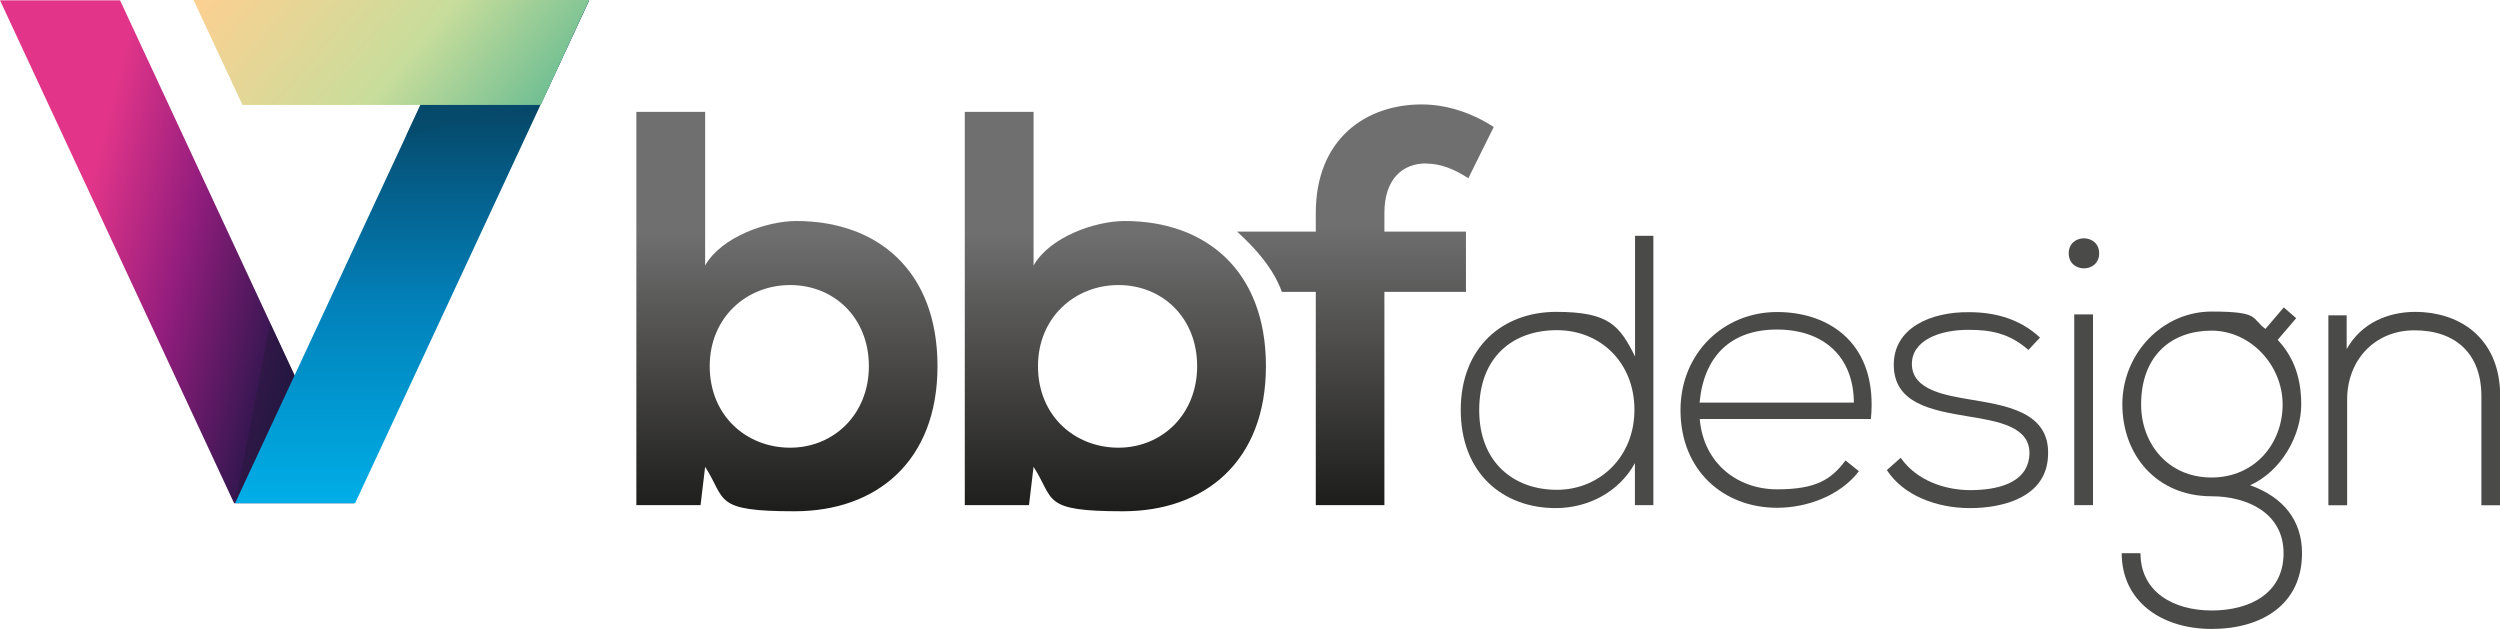
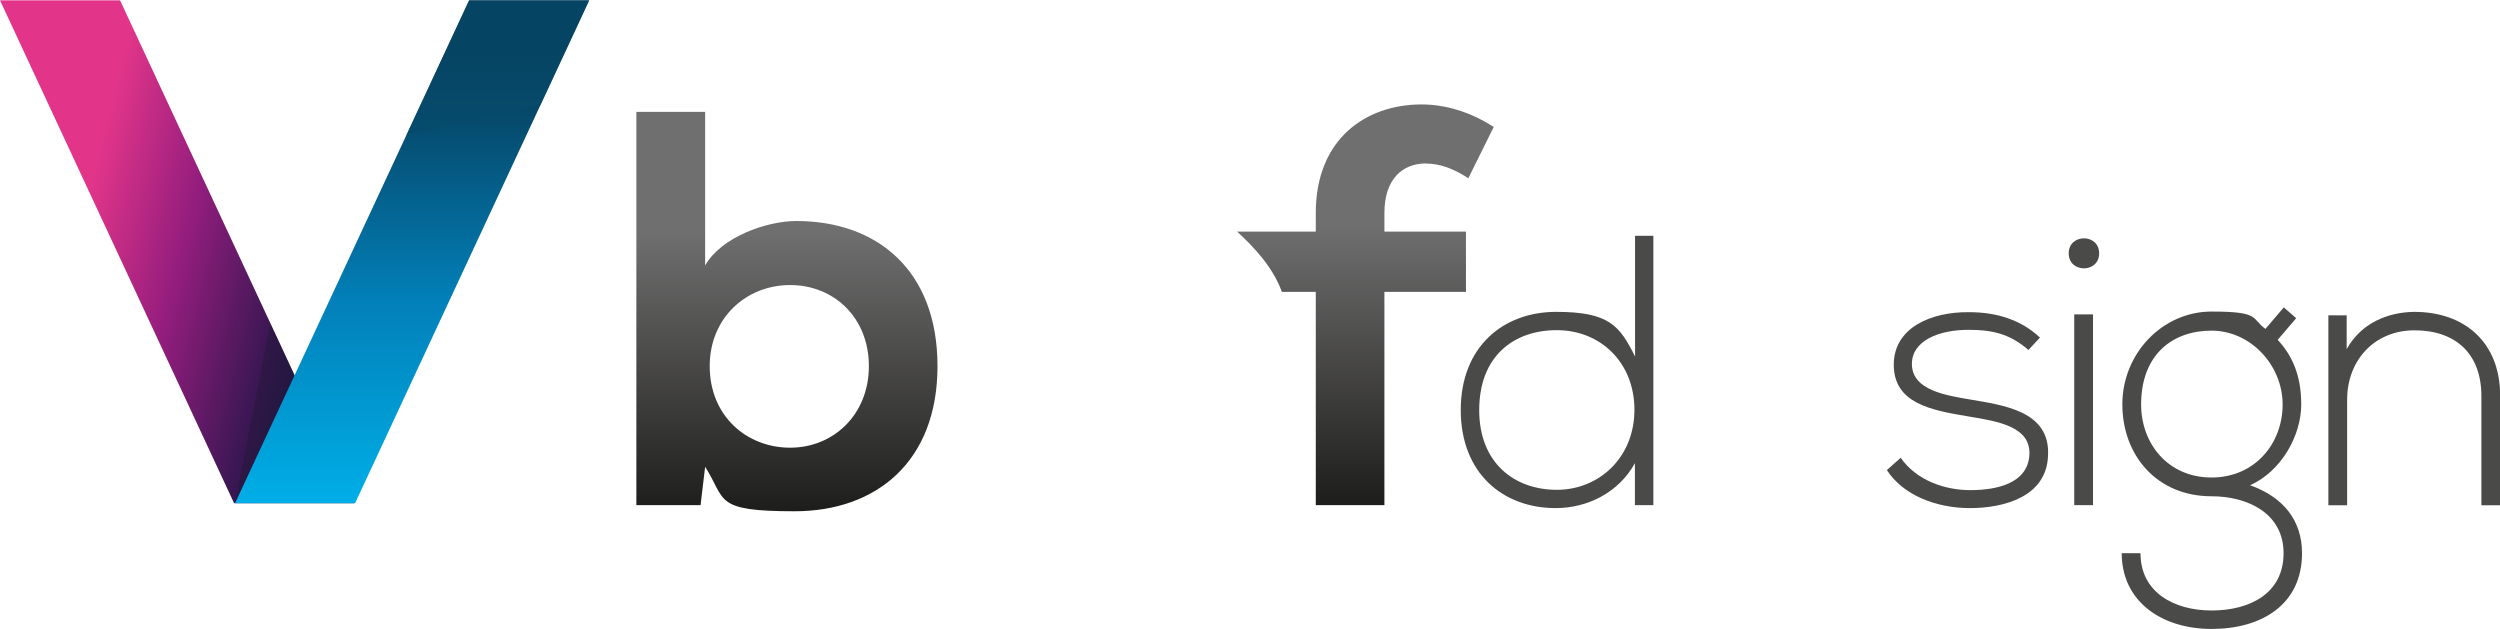
<svg xmlns="http://www.w3.org/2000/svg" xmlns:xlink="http://www.w3.org/1999/xlink" viewBox="0 0 1584.8 398.7">
  <defs>
    <style>
      .cls-1 {
        fill: url(#Unbenannter_Verlauf_823);
      }

      .cls-2 {
        opacity: .8;
      }

      .cls-3 {
        fill: url(#Unbenannter_Verlauf_968);
      }

      .cls-4 {
        fill: #28173c;
      }

      .cls-4, .cls-5 {
        mix-blend-mode: multiply;
        opacity: .7;
      }

      .cls-6 {
        fill: url(#Unbenannter_Verlauf_88-2);
      }

      .cls-7 {
        fill: none;
      }

      .cls-8 {
        fill: url(#Unbenannter_Verlauf_88-3);
      }

      .cls-9 {
        clip-path: url(#clippath-1);
      }

      .cls-10 {
        isolation: isolate;
      }

      .cls-11 {
        fill: url(#Unbenannter_Verlauf_945);
      }

      .cls-12 {
        fill: #4a4a49;
      }

      .cls-5 {
        fill: #074a6b;
      }

      .cls-13 {
        clip-path: url(#clippath);
      }

      .cls-14 {
        fill: url(#Unbenannter_Verlauf_88);
      }
    </style>
    <linearGradient id="Unbenannter_Verlauf_945" data-name="Unbenannter Verlauf 945" x1="6.7" y1="133" x2="224.4" y2="187.9" gradientUnits="userSpaceOnUse">
      <stop offset=".2" stop-color="#e23589" />
      <stop offset=".5" stop-color="#931d7d" />
      <stop offset=".9" stop-color="#1c1545" />
    </linearGradient>
    <clipPath id="clippath">
      <polygon class="cls-7" points="224.5 319 148.4 319 0 .2 76.1 .2 224.5 319" />
    </clipPath>
    <linearGradient id="Unbenannter_Verlauf_968" data-name="Unbenannter Verlauf 968" x1="261.2" y1="319" x2="261.2" y2=".2" gradientUnits="userSpaceOnUse">
      <stop offset="0" stop-color="#00aee7" />
      <stop offset=".4" stop-color="#0280b9" />
      <stop offset=".9" stop-color="#073650" />
    </linearGradient>
    <clipPath id="clippath-1">
      <polygon class="cls-7" points="149 319 225.1 319 373.5 .2 297.4 .2 149 319" />
    </clipPath>
    <linearGradient id="Unbenannter_Verlauf_823" data-name="Unbenannter Verlauf 823" x1="326.4" y1="86" x2="164.6" y2="-49.9" gradientUnits="userSpaceOnUse">
      <stop offset="0" stop-color="#71bf93" />
      <stop offset=".4" stop-color="#c8dd9b" />
      <stop offset="1" stop-color="#fdd091" />
    </linearGradient>
    <linearGradient id="Unbenannter_Verlauf_88" data-name="Unbenannter Verlauf 88" x1="498.9" y1="70.9" x2="498.9" y2="324.2" gradientUnits="userSpaceOnUse">
      <stop offset=".3" stop-color="#706f6f" />
      <stop offset="1" stop-color="#1d1d1b" />
    </linearGradient>
    <linearGradient id="Unbenannter_Verlauf_88-2" data-name="Unbenannter Verlauf 88" x1="707.1" x2="707.1" xlink:href="#Unbenannter_Verlauf_88" />
    <linearGradient id="Unbenannter_Verlauf_88-3" data-name="Unbenannter Verlauf 88" x1="865.5" y1="66.3" x2="865.5" y2="320.3" xlink:href="#Unbenannter_Verlauf_88" />
  </defs>
  <g class="cls-10">
    <g id="Ebene_1">
      <g>
        <polygon class="cls-11" points="224.5 319 148.4 319 0 .2 76.1 .2 224.5 319" />
        <g class="cls-13">
          <g class="cls-2">
            <polygon class="cls-4" points="149 319 225.1 319 373.5 .2 211.4 .2 149 319" />
          </g>
        </g>
        <polygon class="cls-3" points="149 319 225.1 319 373.5 .2 297.4 .2 149 319" />
        <g class="cls-9">
          <polygon class="cls-5" points="153.7 109.5 342.8 66.5 373.5 0 122.7 0 153.7 109.5" />
        </g>
-         <polygon class="cls-1" points="153.7 66.5 342.8 66.5 373.5 0 122.7 0 153.7 66.5" />
      </g>
      <g>
        <g>
          <path class="cls-14" d="M447,70.9v97.4c10.3-18.2,39.2-28.2,57.8-28.2,51.4,0,89.5,31.4,89.5,92s-38.9,92-90.6,92-43.2-7.1-56.7-28.2l-2.9,24.3h-40.7V70.9h43.5ZM449.9,232.1c0,31.7,23.5,51.7,51,51.7s49.9-21,49.9-51.7-22.1-51.4-49.9-51.4-51,20.7-51,51.4Z" />
-           <path class="cls-6" d="M655.2,70.9v97.4c10.3-18.2,39.2-28.2,57.8-28.2,51.4,0,89.5,31.4,89.5,92s-38.9,92-90.6,92-43.2-7.1-56.7-28.2l-2.9,24.3h-40.7V70.9h43.5ZM658,232.1c0,31.7,23.5,51.7,51,51.7s49.9-21,49.9-51.7-22.1-51.4-49.9-51.4-51,20.7-51,51.4Z" />
          <path class="cls-8" d="M904,103.7c8.9,0,17.5,3.2,26.8,9.3l16.1-32.5c-14.3-9.3-30.3-14.3-45.7-14.3-35.3,0-67.1,21.8-67.1,68.8v11.8h-49.9c10.9,10,22.8,22.7,28.4,38.2h21.5v135.2h43.5v-135.2h51.7v-38.2h-51.7v-11.8c0-21.4,11.4-31.4,26.4-31.4Z" />
        </g>
        <g>
          <path class="cls-12" d="M1048.1,149.6v170.6h-11.7v-26.6c-10,18.3-29.7,28.5-50.2,28.5-33.6,0-60.2-22.2-60.2-62.2s26.8-62.2,60.5-62.2,40.2,8.8,50,28.3v-76.5h11.7ZM937.7,260c0,33.4,22.2,50.5,49.2,50.5s49.2-20.7,49.2-50.7-21.5-50.5-49.2-50.5-49.2,16.8-49.2,50.7Z" />
-           <path class="cls-12" d="M1065.3,260c0-36.1,27.3-62.2,61.2-62.2s64.1,20.7,59.5,67.8h-108.5c2.4,28.3,24.1,44.6,49,44.6s34.4-6.3,43.4-18.3l8.5,6.8c-11.7,15.4-32.7,23.2-51.9,23.2-33.9,0-61.2-23.6-61.2-61.9ZM1175.2,255.2c-.2-29.7-19.7-46.3-48.8-46.3s-46.3,16.8-49,46.3h97.7Z" />
          <path class="cls-12" d="M1285.8,221.8c-12.2-10.7-24.1-12.7-37.5-12.7-18.8-.2-36.8,6.8-36.3,22.2.5,16.1,21.5,19.3,36.6,21.9,21.5,3.7,51,7.3,49.7,35.3-.7,26.6-28.3,33.6-49.5,33.6s-42.2-8-52.7-24.1l8.8-7.8c10,14.4,28,20.5,44.1,20.5s36.8-3.9,37.5-22.9c.5-17.3-19.5-20.7-39.2-23.9-23.4-3.9-46.6-8.3-46.8-32.4-.2-23.6,23.4-33.9,47.8-33.6,17.6,0,32.9,4.9,44.9,16.1l-7.3,7.8Z" />
          <path class="cls-12" d="M1330.7,160.6c0,12.7-19.3,12.7-19.3,0s19.3-12.7,19.3,0ZM1314.9,199.3v120.9h11.9v-120.9h-11.9Z" />
          <path class="cls-12" d="M1447.8,194.9l7.8,6.8-11.7,13.7c8.5,9.3,14.9,21.5,14.9,41s-12.4,42.2-32.4,51.2c21.2,7.6,32.9,22.4,32.9,43.1,0,32.4-25.4,48-57.3,48s-57-17.6-57-48h11.9c0,24.6,21,36.3,45.1,36.3s45.6-10.7,45.6-36.3-23.2-36.1-45.6-36.1c-34.9,0-56.6-26.1-56.6-58.3s25.4-58.8,56.6-58.8,24.9,4.4,34.1,11l11.7-13.7ZM1357.3,256.4c0,24.9,17.1,46.3,44.6,46.3s45.1-21.5,45.1-46.3-20.2-46.8-45.1-46.8-44.6,15.4-44.6,46.8Z" />
          <path class="cls-12" d="M1487.6,199.8v21.5c9.3-16.6,26.1-23.4,42.9-23.6,32.2,0,54.4,19.7,54.4,53.1v69.5h-11.9v-69.2c0-27.3-16.8-41.9-42.9-41.7-24.9.2-42.2,19-42.2,43.9v67h-11.9v-120.4h11.7Z" />
        </g>
      </g>
    </g>
  </g>
</svg>